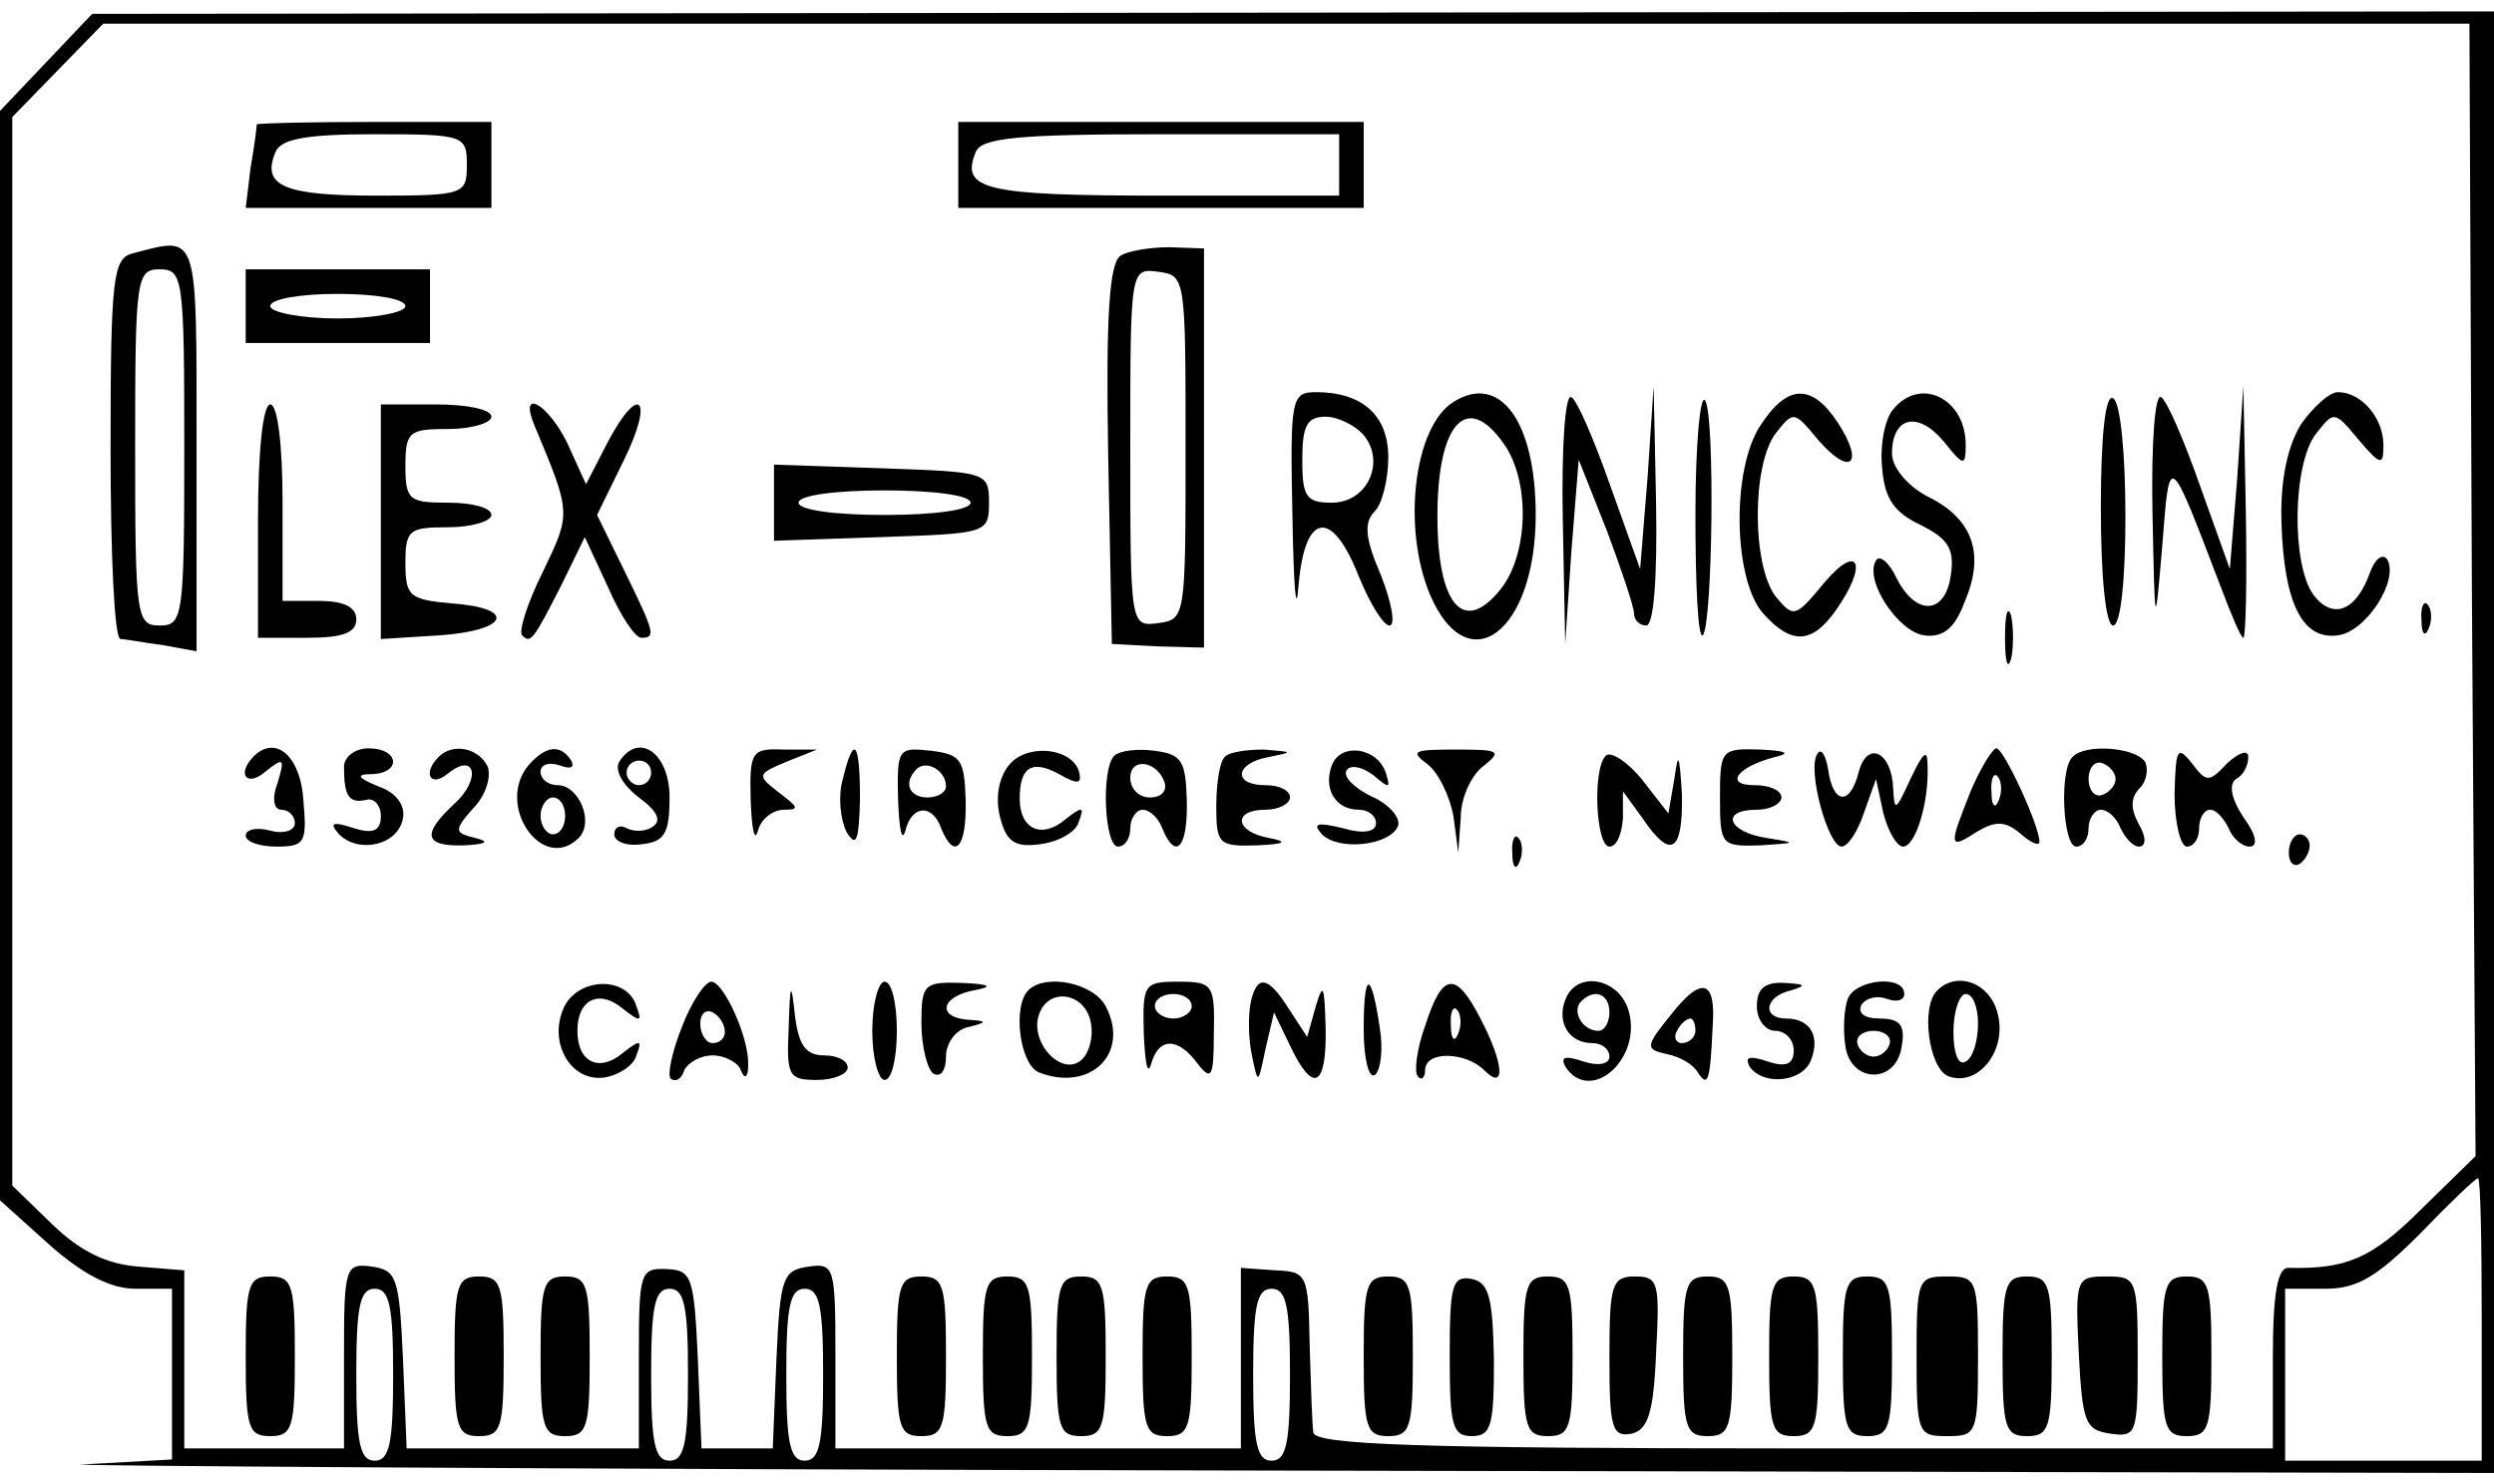
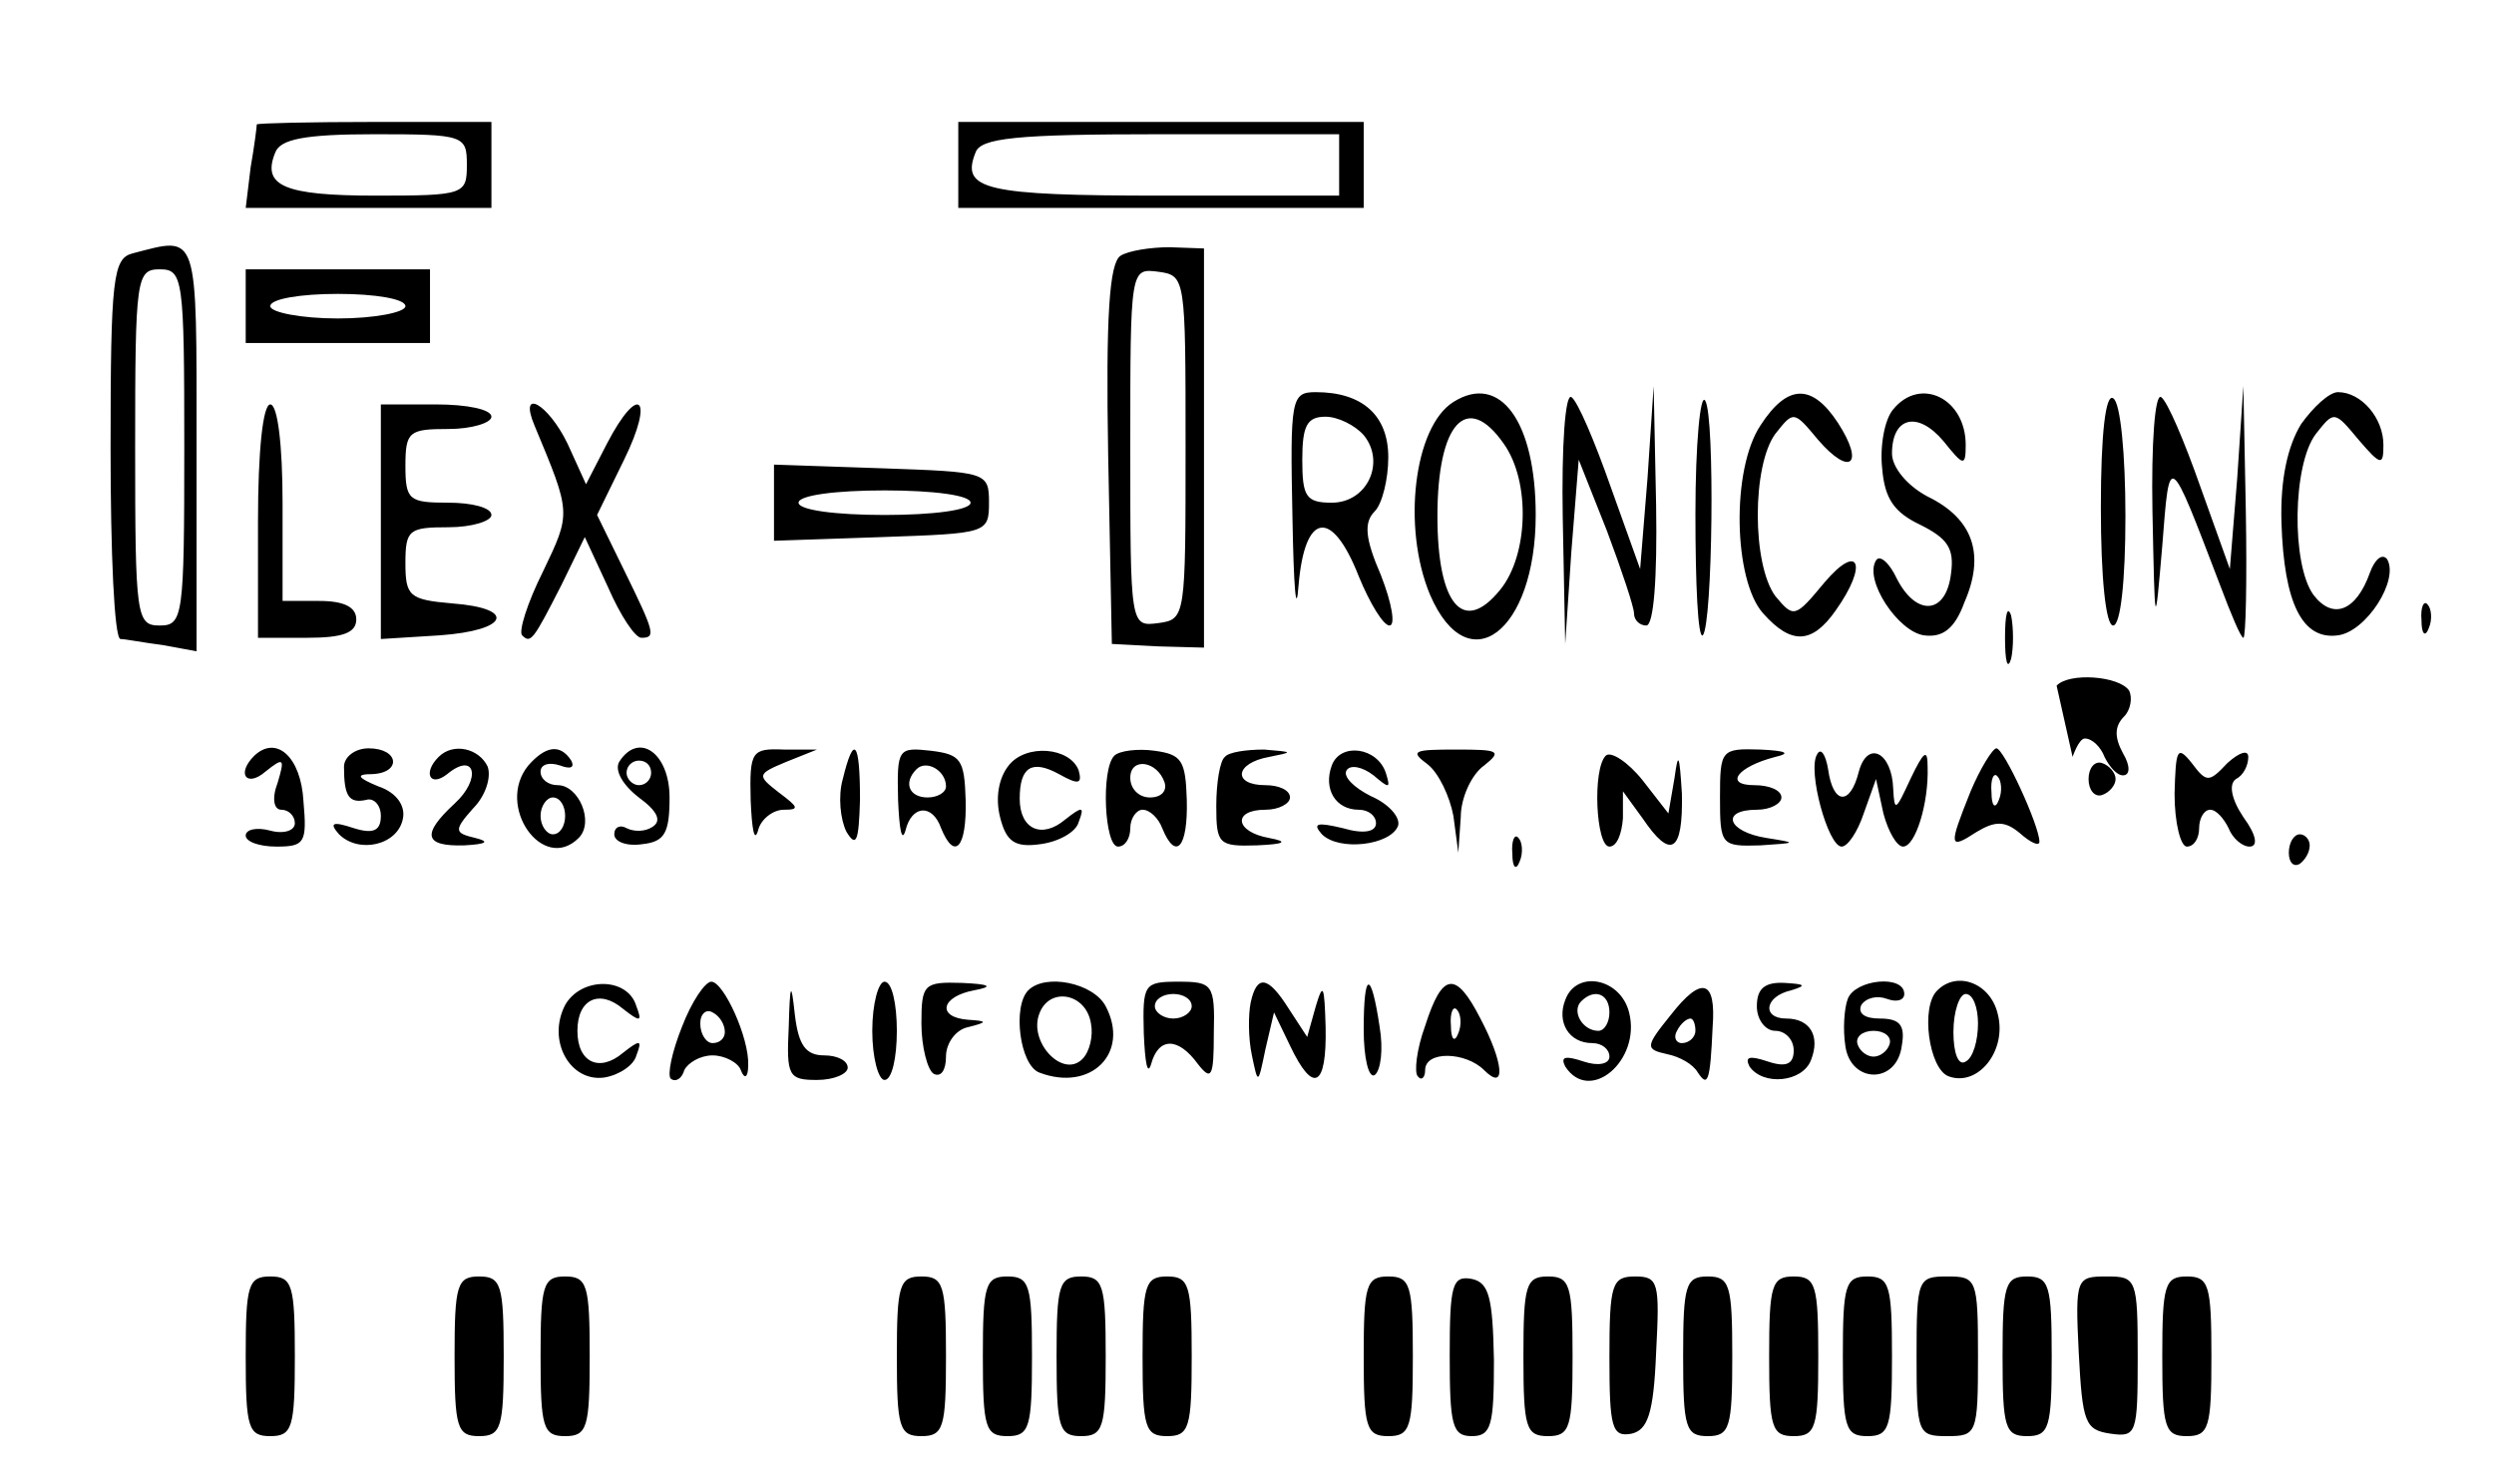
<svg xmlns="http://www.w3.org/2000/svg" height="128pt" viewBox="9 4 203 119" width="215pt">
-   <path d="m12.8 8.1-3.8 4v88.7l4 3.6c2.7 2.4 5 3.6 7 3.6h3v13.9l-7.2.4c-4 .1 38.5.4 94.5.5l101.7.2v-119l-97.7.1-97.8.1zm197.4 43 .3 46.1-4.5 4.4c-4 4-6.1 4.8-10.7 4.7-.9-.1-1.3 2-1.3 7.3v7.4h-39c-30.5 0-39-.3-39.1-1.3-.1-.6-.2-3.9-.3-7.1-.1-5.8-.2-6-2.8-6.1l-2.8-.2v14.7h-33v-7.6c0-7.2-.1-7.5-2.2-7.2s-2.3.9-2.6 7.5l-.3 7.3h-5.8l-.3-7.3c-.3-6.7-.5-7.2-2.5-7.3-2.2-.1-2.3.2-2.3 7.2v7.4h-18.9l-.3-7.3c-.3-6.6-.5-7.2-2.5-7.5-2.2-.3-2.3 0-2.3 7.2v7.6h-13v-14.5l-3.7-.3c-2.6-.2-4.7-1.2-7-3.4l-3.3-3.2v-87l3.7-3.8 3.7-3.8h192.6zm.8 59.4v11.5h-16v-14h3.3c2.6 0 4.2-1 7.7-4.5 2.4-2.5 4.5-4.5 4.7-4.5s.3 5.2.3 11.5zm-170 4.5c0 5.6-.3 7-1.5 7s-1.5-1.4-1.5-7 .3-7 1.5-7 1.5 1.4 1.5 7zm24 0c0 5.6-.3 7-1.5 7s-1.5-1.4-1.5-7 .3-7 1.5-7 1.5 1.4 1.5 7zm11 0c0 5.6-.3 7-1.5 7s-1.5-1.4-1.5-7 .3-7 1.5-7 1.5 1.4 1.5 7zm38 0c0 5.6-.3 7-1.5 7s-1.5-1.4-1.5-7 .3-7 1.5-7 1.5 1.4 1.5 7z" />
-   <path d="m29.9 13.2c0 .2-.2 1.8-.5 3.5l-.4 3.3h20v-7h-9.5c-5.2 0-9.5.1-9.6.2zm17.1 3.3c0 2.4-.2 2.5-7.4 2.5-7.5 0-9.3-.8-8.2-3.5.4-1.1 2.4-1.5 8.1-1.5 7.3 0 7.5.1 7.5 2.5zm40 0v3.5h33v-7h-33zm31 0v2.5h-14.4c-14.5 0-16.4-.5-15.2-3.5.4-1.2 3.3-1.5 15.1-1.5h14.5zm-98.2 7.2c-1.6.4-1.8 2-1.8 15.9 0 8.5.3 15.4.8 15.5.4 0 1.9.3 3.5.5l2.7.5v-16.6c0-17.8.2-17.2-5.2-15.8zm4.2 15.8c0 13.8-.1 14.5-2 14.5s-2-.7-2-14.5.1-14.5 2-14.5 2 .7 2 14.5zm76.2-15.6c-.9.6-1.2 4.9-1 16.2l.3 15.4 3.8.2 3.7.1v-32.5l-2.8-.1c-1.6 0-3.4.3-4 .7zm5.3 15.6c0 13.8 0 14-2.2 14.3-2.3.3-2.3.3-2.3-14.3s0-14.6 2.3-14.3c2.2.3 2.2.5 2.2 14.3zm-76.5-11.5v3h15v-6h-15zm13 0c0 .5-2.5 1-5.5 1s-5.5-.5-5.5-1c0-.6 2.5-1 5.5-1s5.5.4 5.5 1zm72.2 17.2c.1 5.7.3 8.2.5 5.5.5-5.9 2.7-6.3 4.9-.7.9 2.2 2 4 2.5 4s.2-1.8-.7-4.1c-1.3-3-1.4-4.3-.5-5.2.6-.6 1.1-2.6 1.1-4.4 0-3.4-2.1-5.3-5.9-5.3-2 0-2.1.5-1.9 10.2zm5.8-6.7c1.8 2.2.3 5.5-2.6 5.5-2.1 0-2.4-.5-2.4-3.5 0-2.8.4-3.5 1.9-3.5 1 0 2.4.7 3.1 1.5zm7.3-2.7c-3.2 2-4.2 10.2-1.9 15.7 3.1 7.2 8.6 3 8.6-6.5 0-7.6-2.9-11.6-6.7-9.2zm4.1 3.4c2.2 3.1 2 9.1-.3 11.9-3 3.7-5.1 1.2-5.1-6 0-7.6 2.4-10.2 5.4-5.9zm4.8 6 .2 10.3.5-7.5.6-7.5 2.3 5.8c1.2 3.2 2.2 6.2 2.2 6.7 0 .6.5 1 1 1 .6 0 .9-3.8.8-9.8l-.2-9.7-.5 7.5-.6 7.4-2.4-6.7c-1.3-3.7-2.7-7-3.2-7.3s-.8 4-.7 9.8zm10.8-.3c0 5.7.2 10.2.6 9.9.8-.9 1-17.8.2-19.1-.4-.7-.8 3.5-.8 9.2zm5.3-7.2c-2.4 3.6-2.2 12.6.2 15.3 2.3 2.6 4 2.5 5.9-.2 2.7-3.8 1.9-5.6-.9-2.3-2.4 2.9-2.5 2.9-4 1.1-1.9-2.6-1.9-10.6 0-13.2 1.5-1.9 1.5-1.9 3.5.5 2.6 3 3.8 2 1.6-1.4-2.1-3.2-4.1-3.2-6.3.2zm10.8-1.3c-.7.8-1.1 3-.9 4.8.2 2.5 1 3.6 3.1 4.6 2.2 1.1 2.8 1.9 2.5 4-.4 3.3-2.8 3.5-4.4.4-.6-1.3-1.4-2-1.7-1.5-1 1.6 1.8 5.8 3.9 6.1 1.5.2 2.5-.5 3.3-2.7 1.7-3.9.7-6.8-3-8.6-1.7-.9-2.9-2.4-2.9-3.5 0-3 2.1-3.5 4.2-1 1.6 2 1.8 2.1 1.8.3 0-3.8-3.7-5.6-5.9-2.9zm16.9 8c0 5.7.4 9.6 1 9.6s1-3.6 1-8.9c0-5-.4-9.3-1-9.6-.6-.4-1 2.8-1 8.9zm4.2.3c.2 9.8.2 9.8.8 2.8.6-7.7.5-7.8 4.7 3.2.9 2.4 1.7 4.3 1.9 4.3s.3-4.6.2-10.3l-.2-10.2-.5 7.5-.6 7.4-2.4-6.7c-1.3-3.7-2.7-7-3.2-7.3s-.8 3.8-.7 9.3zm12.1-7.1c-1.1 1.8-1.7 4.5-1.6 8 .2 6.6 1.7 9.6 4.6 9.2 2.3-.3 5-4.5 4-6.2-.4-.5-1 0-1.4 1.1-1.1 3.1-3 3.9-4.6 1.8-1.8-2.5-1.7-10.6.2-13.1 1.5-1.9 1.5-1.9 3.5.5 1.8 2.1 2 2.1 2 .4 0-2.2-1.8-4.3-3.7-4.3-.7 0-2 1.2-3 2.6zm-166.3 7.9v9.5h4c2.9 0 4-.4 4-1.5 0-1-1-1.5-3-1.5h-3v-8c0-4.7-.4-8-1-8s-1 3.8-1 9.5zm10 .1v9.5l4.8-.3c5.6-.4 6.3-2.2 1-2.6-3.5-.3-3.8-.6-3.8-3.3s.3-2.9 3.5-2.9c1.9 0 3.5-.5 3.5-1 0-.6-1.6-1-3.5-1-3.2 0-3.5-.2-3.5-3s.3-3 3.5-3c1.9 0 3.5-.5 3.5-1 0-.6-2-1-4.5-1h-4.5zm12.5-7.9c3 7.2 3 7.1.7 11.9-1.3 2.6-2 4.9-1.7 5.2.7.7.9.4 3.2-4.1l1.9-3.9 1.9 4.1c1 2.3 2.2 4.1 2.7 4.1 1.2 0 1.1-.4-1.4-5.5l-2.2-4.5 2.2-4.5c2.5-5.1 1.2-6.3-1.4-1.3l-1.7 3.3-1.5-3.3c-1.6-3.3-4-4.6-2.7-1.5zm19.5 6.3v3.1l8.8-.3c8.5-.3 8.7-.3 8.7-2.8s-.2-2.5-8.7-2.8l-8.8-.3zm16 0c0 .6-3 1-7 1s-7-.4-7-1 3-1 7-1 7 .4 7 1zm84.2 11c0 1.9.2 2.7.5 1.7.2-.9.2-2.5 0-3.5-.3-.9-.5-.1-.5 1.8zm33.9-1.4c0 1.1.3 1.4.6.6.3-.7.2-1.6-.1-1.9-.3-.4-.6.2-.5 1.3zm-176.4 11c-1.5 1.5-.6 2.6.9 1.3 1.5-1.2 1.6-1.1 1 .9-.5 1.3-.3 2.2.3 2.2s1.1.5 1.1 1.1-.9.9-2 .6-2-.1-2 .4 1.1.9 2.5.9c2.3 0 2.5-.3 2.2-3.7-.2-3.6-2.2-5.4-4-3.7zm7.3.9c0 2.4.4 3 1.8 2.7.6-.2 1.2.4 1.2 1.3 0 1.2-.6 1.5-2.2 1-1.8-.6-2-.4-1.2.5 1.6 1.6 4.8.9 5.2-1.3.2-1-.5-2.1-2-2.6-1.7-.7-1.9-1-.5-1 2.4-.1 2.2-2.1-.3-2.1-1.1 0-2 .7-2 1.5zm7.7-.8c-1.3 1.3-.7 2.5.7 1.4 2.3-1.9 2.8.4.6 2.4-2.7 2.5-2.5 3.5.8 3.4 1.8-.1 2.1-.3.9-.6-1.7-.4-1.8-.6-.2-2.4 1-1 1.5-2.5 1.2-3.4-.7-1.5-2.8-2-4-.8zm7.3.7c-2.7 3.3 1.2 8.8 4.1 5.9 1.3-1.3 0-4.3-1.7-4.3-.8 0-1.4-.5-1.4-1.1s.7-.8 1.6-.5c.8.3 1.2.2.9-.4-.9-1.4-2.1-1.2-3.5.4zm3 4.1c0 .8-.4 1.5-1 1.5-.5 0-1-.7-1-1.5s.5-1.5 1-1.5c.6 0 1 .7 1 1.5zm4.4-4.4c-.4.7.3 1.9 1.6 2.9 1.5 1.1 1.9 1.9 1.1 2.4-.6.4-1.5.4-2.1.1-.5-.3-1-.1-1 .5s1 1 2.3.8c1.8-.2 2.2-.9 2.2-3.8 0-3.6-2.5-5.4-4.1-2.9zm2.6.9c0 .5-.4 1-1 1-.5 0-1-.5-1-1 0-.6.5-1 1-1 .6 0 1 .4 1 1zm8.1 2.2c.1 2.4.3 3.5.6 2.5.2-.9 1.2-1.7 2.1-1.7 1.3 0 1.2-.2-.4-1.4-1.8-1.4-1.8-1.5.6-2.5l2.5-1h-2.7c-2.6-.1-2.8.1-2.7 4.1zm7.5-1.7c-.4 1.4-.2 3.3.3 4.3.8 1.3 1 .8 1.1-2.6 0-4.8-.5-5.4-1.4-1.7zm4.5 1.7c.1 2.4.3 3.5.6 2.5.5-2.1 2.2-2.2 2.9-.2 1.1 2.7 2.1 1.6 2-2.3-.1-3.3-.4-3.7-2.8-4-2.7-.3-2.8-.2-2.7 4zm3.9-1.1c0 .5-.7.9-1.5.9-1.5 0-2-1.2-.9-2.3.8-.8 2.4.1 2.4 1.4zm5.1-1.7c-.8 1-1.1 2.6-.7 4.2.5 2 1.2 2.5 3.3 2.2 1.5-.2 2.9-1 3.1-1.8.5-1.3.3-1.3-1.1-.2-1.9 1.6-3.7.8-3.7-1.7 0-2.6 1-3.2 3.2-2 1.6.9 1.9.8 1.6-.3-.7-1.9-4.3-2.2-5.7-.4zm8.6-.8c-1.1 1.1-.8 7.4.3 7.4.6 0 1-.7 1-1.5s.5-1.5 1-1.5c.6 0 1.3.7 1.6 1.5 1.1 2.7 2.1 1.6 2-2.3-.1-3.2-.4-3.7-2.6-4-1.4-.2-2.9 0-3.3.4zm4.1 2.2c.2.7-.3 1.2-1.2 1.2s-1.6-.7-1.6-1.6c0-1.7 2.2-1.4 2.8.4zm4.9-2.1c-.4.3-.7 2.1-.7 4 0 3.1.2 3.3 3.3 3.2 2.3-.1 2.6-.3 1-.6-2.8-.5-3-2.3-.3-2.3 1.1 0 2-.5 2-1 0-.6-.9-1-2-1-2.7 0-2.5-1.8.3-2.3 2-.4 2-.4-.4-.6-1.4 0-2.9.2-3.2.6zm8.7.7c-.7 1.9.3 3.6 2.2 3.6.8 0 1.4.5 1.4 1.1 0 .7-1 .9-2.7.4-2.1-.5-2.5-.4-1.7.5 1.4 1.4 5.6.9 6.2-.7.2-.7-.8-1.8-2.2-2.4-1.4-.7-2.3-1.6-2-2.1s1.3-.3 2.2.4c1.3 1.1 1.4 1.1 1-.2-.7-2.1-3.7-2.5-4.4-.6zm7.8-.1c.9.7 1.8 2.6 2.1 4.2l.4 3 .2-2.9c0-1.6.9-3.5 1.9-4.2 1.5-1.2 1.2-1.3-2.3-1.3-3.4 0-3.8.1-2.3 1.2zm14.5-.7c-1.1 1.1-.8 7.4.3 7.4.6 0 1-1 1.1-2.3v-2.2l1.6 2.2c2.3 3.4 3.3 2.8 3.2-2-.2-3.2-.3-3.5-.6-1.3l-.5 2.9-2.1-2.7c-1.2-1.5-2.6-2.4-3-2zm9.3 3.4c0 3.9.1 4 3.3 3.9 3-.2 3-.2.5-.6-3.2-.5-3.8-2.3-.8-2.3 1.1 0 2-.5 2-1 0-.6-1-1-2.2-1-2.5 0-1.4-1.5 1.7-2.3 1.3-.3.9-.5-1.2-.6-3.2-.1-3.3 0-3.3 3.9zm7.9-3.5c-.8 1.3.9 7.5 2 7.5.5 0 1.3-1.2 1.8-2.7l1-2.8.6 2.8c.4 1.5 1.1 2.7 1.6 2.7 1 0 2.1-3.5 2-6.5 0-1.5-.3-1.3-1.4 1-1.2 2.6-1.3 2.7-1.4.8-.1-3-2.1-4-2.8-1.4-.7 2.8-2.1 2.7-2.5-.2-.2-1.2-.6-1.8-.9-1.2zm12.5 3c-1.8 4.5-1.8 4.8.5 3.3 1.5-.9 2.3-.9 3.5.1.9.8 1.6 1.1 1.6.7 0-1.3-2.9-7.6-3.5-7.6-.3 0-1.3 1.6-2.1 3.5zm2.3.7c-.3.8-.6.5-.6-.6-.1-1.1.2-1.7.5-1.3.3.3.4 1.2.1 1.9zm6-3.5c-1.1 1-.8 7.3.3 7.3.6 0 1-.7 1-1.5s.5-1.5 1-1.5c.6 0 1.3.7 1.6 1.5.4.8 1 1.5 1.5 1.5.6 0 .6-.8 0-1.8-.7-1.3-.7-2.2.1-3 .5-.5.7-1.5.4-2.1-.8-1.2-4.9-1.5-5.9-.4zm3.5 1.8c0 .5-.5 1.1-1.1 1.3s-1.1-.4-1.1-1.3.5-1.5 1.1-1.3 1.1.8 1.1 1.3zm4.8 1.2c0 2.4.5 4.3 1 4.3.6 0 1-.7 1-1.5s.4-1.5.9-1.5 1.1.7 1.5 1.5c.3.8 1.1 1.5 1.7 1.5.7 0 .6-.9-.5-2.4-1-1.5-1.2-2.7-.6-3.1.6-.3 1-1.1 1-1.8 0-.6-.7-.4-1.7.5-1.5 1.6-1.7 1.6-2.9 0-1.2-1.5-1.3-1.1-1.4 2.5zm-53.9 4.9c0 1.1.3 1.4.6.6.3-.7.2-1.6-.1-1.9-.3-.4-.6.2-.5 1.3zm63.2-.1c0 .8.4 1.2.9.9.4-.3.8-.9.8-1.5 0-.5-.4-.9-.8-.9-.5 0-.9.7-.9 1.5zm-140.3 12.4c-1.5 2.9.4 6.3 3.2 5.9 1.2-.2 2.4-1 2.6-1.8.5-1.3.3-1.3-1.1-.2-1.9 1.6-3.7.8-3.7-1.8s1.8-3.4 3.7-1.8c1.4 1.1 1.6 1.1 1.1-.2-.7-2.4-4.5-2.4-5.8-.1zm9.5 1.8c-.8 2-1.2 3.9-.9 4.2.4.3.9 0 1.1-.7.3-.6 1.3-1.2 2.3-1.2s2.1.6 2.3 1.2c.3.8.6.6.6-.4.1-2.2-2-6.8-3-6.8-.5 0-1.6 1.6-2.4 3.7zm3.5.4c0 .5-.4.9-1 .9-.5 0-1-.7-1-1.6 0-.8.5-1.2 1-.9.6.3 1 1 1 1.6zm5.2-.4c-.2 4 0 4.3 2.3 4.3 1.4 0 2.5-.5 2.5-1 0-.6-.9-1-1.9-1-1.5 0-2.1-.8-2.4-3.3-.3-2.8-.4-2.6-.5 1zm6.8.3c0 2.2.5 4 1 4 .6 0 1-1.8 1-4s-.4-4-1-4c-.5 0-1 1.8-1 4zm4-.6c0 1.9.5 3.8 1 4.1.6.3 1-.3 1-1.4s.8-2.2 1.8-2.4c1.6-.4 1.6-.5 0-.6-2.6-.2-2.2-1.9.5-2.4 1.6-.3 1.3-.5-1-.6-3.1-.1-3.3.1-3.3 3.3zm8.7-2.7c-1.3 1.3-.7 6.1.9 6.7 4.2 1.6 7.4-1.6 5.4-5.4-1-1.9-4.9-2.7-6.3-1.3zm5.1 2.7c.2 1-.1 2.3-.7 2.9-1.6 1.6-4.4-1.4-3.5-3.7.8-2.2 3.8-1.7 4.2.8zm4.3.8c.1 2.4.3 3.5.6 2.5.6-2.2 2.2-2.2 3.8 0 1.1 1.4 1.3 1.1 1.3-2.5.1-4-.1-4.2-2.9-4.2s-2.9.2-2.8 4.2zm3.9-2.2c0 .5-.7 1-1.5 1s-1.5-.5-1.5-1c0-.6.7-1 1.5-1s1.5.4 1.5 1zm4.8-.3c-.2 1-.2 2.9.1 4.3.5 2.4.5 2.4 1.1-.5l.7-3 1.3 2.7c1.9 4 3 3.4 2.9-1.5-.1-3.4-.2-3.7-.8-1.7l-.7 2.5-1.5-2.3c-1.7-2.7-2.6-2.8-3.1-.5zm9.2 2.2c0 2.3.4 4 .9 3.7.5-.4.7-2.1.4-3.9-.7-4.7-1.3-4.6-1.3.2zm5-.3c-.7 1.9-.9 3.8-.6 4.1.3.4.6.1.6-.5 0-1.6 3.3-1.5 4.8 0 1.8 1.8 1.6-.6-.3-4.2-2-3.9-3.1-3.8-4.5.6zm2.7.6c-.3.8-.6.5-.6-.6-.1-1.1.2-1.7.5-1.3.3.3.4 1.2.1 1.9zm8.7-2.7c-.7 1.8.3 3.5 2.2 3.5.8 0 1.4.5 1.4 1.1s-.9.8-2.1.4c-1.5-.5-1.9-.4-1.5.4 2 3.1 6.2-.5 5.2-4.4-.7-2.8-4.3-3.5-5.2-1zm3.6 1c0 .8-.4 1.5-.9 1.5-1.3 0-2.2-1.6-1.4-2.4 1.1-1.1 2.3-.6 2.3.9zm5 .2c-2.1 2.6-2.1 2.8-.3 3.2 1 .2 2.1.8 2.5 1.5.8 1.2 1 .8 1.2-3.7.3-3.9-.9-4.2-3.4-1zm2 1.3c0 .5-.5 1-1.1 1-.5 0-.7-.5-.4-1 .3-.6.8-1 1.1-1 .2 0 .4.4.4 1zm5-2c0 1.1.7 2 1.5 2s1.5.7 1.5 1.6c0 1.1-.6 1.4-2.1.9s-1.9-.4-1.5.4c1.1 1.6 4.3 1.3 5-.5.8-2-.1-3.4-2-3.4-2 0-1.8-1.8.4-2.3 1.3-.4 1.1-.5-.5-.6-1.7-.1-2.3.5-2.3 1.9zm7.4-.6c-.3.8-.4 2.5-.2 3.8.4 3.1 4.2 3.2 4.6 0 .3-1.7-.2-2.2-1.8-2.2-1.2 0-1.8-.4-1.5-1.1.4-.6 1.3-.8 2.1-.5s1.4.1 1.4-.4c0-1.6-4-1.2-4.6.4zm3.4 3.7c-.2.6-.8 1-1.3 1s-1.1-.4-1.3-1 .4-1.1 1.3-1.1 1.5.5 1.3 1.1zm3.9-4.4c-1.4 1.3-.7 6.4.9 7 2.4.9 4.8-2.1 4-5.1-.6-2.5-3.3-3.5-4.9-1.9zm3.3 2.7c0 1.4-.4 2.8-1 3.1-.6.4-1-.7-1-2.4s.5-3.1 1-3.1c.6 0 1 1.1 1 2.4zm-141 27.1c0 5.8.2 6.5 2 6.5s2-.7 2-6.5-.2-6.5-2-6.5-2 .7-2 6.5zm17 0c0 5.8.2 6.5 2 6.5s2-.7 2-6.5-.2-6.5-2-6.5-2 .7-2 6.5zm7 0c0 5.8.2 6.5 2 6.5s2-.7 2-6.5-.2-6.5-2-6.5-2 .7-2 6.5zm29 0c0 5.8.2 6.5 2 6.5s2-.7 2-6.5-.2-6.5-2-6.5-2 .7-2 6.5zm7 0c0 5.8.2 6.5 2 6.5s2-.7 2-6.5-.2-6.5-2-6.5-2 .7-2 6.5zm6 0c0 5.8.2 6.5 2 6.5s2-.7 2-6.5-.2-6.5-2-6.5-2 .7-2 6.5zm7 0c0 5.8.2 6.5 2 6.5s2-.7 2-6.5-.2-6.5-2-6.5-2 .7-2 6.5zm18 0c0 5.8.2 6.5 2 6.5s2-.7 2-6.5-.2-6.5-2-6.5-2 .7-2 6.5zm7-.1c0 5.7.2 6.6 1.8 6.6s1.8-.9 1.8-6.2c-.1-5.1-.4-6.3-1.8-6.6-1.6-.3-1.8.5-1.8 6.2zm6 .1c0 5.8.2 6.5 2 6.5s2-.7 2-6.5-.2-6.5-2-6.5-2 .7-2 6.5zm7 .1c0 5.7.2 6.5 1.8 6.2 1.3-.3 1.8-1.6 2-6.6.3-5.7.2-6.2-1.7-6.2s-2.1.6-2.1 6.6zm6-.1c0 5.8.2 6.5 2 6.5s2-.7 2-6.5-.2-6.5-2-6.5-2 .7-2 6.5zm7 0c0 5.8.2 6.5 2 6.5s2-.7 2-6.5-.2-6.5-2-6.5-2 .7-2 6.5zm6 0c0 5.8.2 6.5 2 6.5s2-.7 2-6.5-.2-6.5-2-6.5-2 .7-2 6.5zm6 0c0 6.3.1 6.5 2.5 6.5s2.5-.2 2.5-6.5-.1-6.5-2.5-6.5-2.5.2-2.5 6.5zm7 0c0 5.8.2 6.5 2 6.5s2-.7 2-6.5-.2-6.5-2-6.5-2 .7-2 6.5zm6.2-.3c.3 5.7.5 6.3 2.6 6.6s2.2 0 2.2-6.2c0-6.4-.1-6.6-2.5-6.6-2.5 0-2.6.1-2.3 6.2zm6.8.3c0 5.8.2 6.5 2 6.5s2-.7 2-6.5-.2-6.5-2-6.5-2 .7-2 6.5z" />
+   <path d="m29.9 13.2c0 .2-.2 1.8-.5 3.5l-.4 3.3h20v-7h-9.5c-5.2 0-9.5.1-9.6.2zm17.1 3.3c0 2.4-.2 2.5-7.4 2.5-7.5 0-9.3-.8-8.2-3.5.4-1.1 2.4-1.5 8.1-1.5 7.3 0 7.5.1 7.5 2.5zm40 0v3.5h33v-7h-33zm31 0v2.5h-14.4c-14.5 0-16.4-.5-15.2-3.5.4-1.2 3.3-1.5 15.1-1.5h14.5zm-98.2 7.2c-1.6.4-1.8 2-1.8 15.9 0 8.5.3 15.4.8 15.5.4 0 1.9.3 3.5.5l2.7.5v-16.6c0-17.8.2-17.2-5.2-15.8zm4.2 15.8c0 13.8-.1 14.5-2 14.5s-2-.7-2-14.5.1-14.5 2-14.5 2 .7 2 14.5zm76.2-15.6c-.9.6-1.2 4.9-1 16.2l.3 15.4 3.8.2 3.7.1v-32.5l-2.8-.1c-1.6 0-3.4.3-4 .7zm5.3 15.6c0 13.8 0 14-2.2 14.3-2.3.3-2.3.3-2.3-14.3s0-14.6 2.3-14.3c2.2.3 2.2.5 2.2 14.3zm-76.5-11.5v3h15v-6h-15zm13 0c0 .5-2.5 1-5.5 1s-5.5-.5-5.5-1c0-.6 2.5-1 5.5-1s5.5.4 5.5 1zm72.2 17.2c.1 5.7.3 8.2.5 5.5.5-5.9 2.7-6.3 4.9-.7.9 2.2 2 4 2.5 4s.2-1.8-.7-4.1c-1.3-3-1.4-4.3-.5-5.2.6-.6 1.1-2.6 1.1-4.4 0-3.4-2.1-5.3-5.9-5.3-2 0-2.1.5-1.9 10.2zm5.8-6.7c1.8 2.2.3 5.5-2.6 5.5-2.1 0-2.4-.5-2.4-3.5 0-2.8.4-3.5 1.9-3.5 1 0 2.4.7 3.1 1.5zm7.3-2.7c-3.2 2-4.2 10.2-1.9 15.7 3.1 7.2 8.6 3 8.6-6.5 0-7.6-2.9-11.6-6.7-9.2zm4.1 3.4c2.2 3.1 2 9.1-.3 11.9-3 3.7-5.1 1.2-5.1-6 0-7.6 2.4-10.2 5.4-5.9zm4.8 6 .2 10.3.5-7.5.6-7.5 2.3 5.8c1.2 3.2 2.2 6.2 2.2 6.7 0 .6.5 1 1 1 .6 0 .9-3.8.8-9.8l-.2-9.7-.5 7.5-.6 7.4-2.4-6.7c-1.3-3.7-2.7-7-3.2-7.3s-.8 4-.7 9.8zm10.8-.3c0 5.7.2 10.2.6 9.9.8-.9 1-17.8.2-19.1-.4-.7-.8 3.5-.8 9.2zm5.3-7.2c-2.4 3.6-2.2 12.6.2 15.3 2.3 2.6 4 2.5 5.9-.2 2.7-3.8 1.9-5.6-.9-2.3-2.4 2.9-2.5 2.9-4 1.1-1.9-2.6-1.9-10.6 0-13.2 1.5-1.9 1.5-1.9 3.5.5 2.6 3 3.8 2 1.6-1.4-2.1-3.2-4.1-3.2-6.3.2zm10.8-1.3c-.7.8-1.1 3-.9 4.8.2 2.5 1 3.6 3.1 4.6 2.2 1.1 2.8 1.9 2.5 4-.4 3.3-2.8 3.5-4.4.4-.6-1.3-1.4-2-1.7-1.5-1 1.6 1.8 5.8 3.9 6.1 1.5.2 2.5-.5 3.3-2.7 1.7-3.9.7-6.8-3-8.6-1.7-.9-2.9-2.4-2.9-3.5 0-3 2.1-3.5 4.2-1 1.6 2 1.8 2.1 1.8.3 0-3.8-3.7-5.6-5.9-2.9zm16.9 8c0 5.7.4 9.6 1 9.6s1-3.6 1-8.9c0-5-.4-9.3-1-9.6-.6-.4-1 2.8-1 8.9zm4.2.3c.2 9.8.2 9.8.8 2.8.6-7.7.5-7.8 4.7 3.2.9 2.4 1.7 4.3 1.9 4.3s.3-4.6.2-10.3l-.2-10.2-.5 7.5-.6 7.4-2.4-6.7c-1.3-3.7-2.7-7-3.2-7.3s-.8 3.8-.7 9.3zm12.1-7.1c-1.1 1.8-1.7 4.5-1.6 8 .2 6.6 1.7 9.6 4.6 9.2 2.3-.3 5-4.5 4-6.2-.4-.5-1 0-1.4 1.1-1.1 3.1-3 3.9-4.6 1.8-1.8-2.5-1.7-10.6.2-13.1 1.5-1.9 1.5-1.9 3.5.5 1.8 2.1 2 2.1 2 .4 0-2.2-1.8-4.3-3.7-4.3-.7 0-2 1.2-3 2.6zm-166.3 7.9v9.5h4c2.9 0 4-.4 4-1.5 0-1-1-1.5-3-1.5h-3v-8c0-4.7-.4-8-1-8s-1 3.8-1 9.5zm10 .1v9.5l4.8-.3c5.6-.4 6.3-2.2 1-2.6-3.5-.3-3.8-.6-3.8-3.3s.3-2.9 3.5-2.9c1.9 0 3.5-.5 3.5-1 0-.6-1.6-1-3.5-1-3.2 0-3.5-.2-3.5-3s.3-3 3.5-3c1.9 0 3.5-.5 3.5-1 0-.6-2-1-4.5-1h-4.5zm12.5-7.9c3 7.2 3 7.1.7 11.9-1.3 2.6-2 4.9-1.7 5.2.7.7.9.4 3.2-4.1l1.9-3.9 1.9 4.1c1 2.3 2.2 4.1 2.7 4.1 1.2 0 1.1-.4-1.4-5.5l-2.2-4.5 2.2-4.5c2.5-5.1 1.2-6.3-1.4-1.3l-1.7 3.3-1.5-3.3c-1.6-3.3-4-4.6-2.7-1.5zm19.5 6.3v3.1l8.8-.3c8.5-.3 8.7-.3 8.7-2.8s-.2-2.5-8.7-2.8l-8.8-.3zm16 0c0 .6-3 1-7 1s-7-.4-7-1 3-1 7-1 7 .4 7 1zm84.2 11c0 1.9.2 2.7.5 1.7.2-.9.2-2.5 0-3.5-.3-.9-.5-.1-.5 1.8zm33.9-1.4c0 1.1.3 1.4.6.6.3-.7.2-1.6-.1-1.9-.3-.4-.6.2-.5 1.3zm-176.4 11c-1.5 1.5-.6 2.6.9 1.3 1.5-1.2 1.6-1.1 1 .9-.5 1.3-.3 2.2.3 2.2s1.1.5 1.1 1.1-.9.9-2 .6-2-.1-2 .4 1.1.9 2.5.9c2.3 0 2.5-.3 2.2-3.7-.2-3.6-2.2-5.4-4-3.7zm7.3.9c0 2.4.4 3 1.8 2.7.6-.2 1.2.4 1.2 1.3 0 1.2-.6 1.5-2.2 1-1.8-.6-2-.4-1.2.5 1.6 1.6 4.8.9 5.2-1.3.2-1-.5-2.1-2-2.6-1.7-.7-1.9-1-.5-1 2.4-.1 2.2-2.1-.3-2.1-1.1 0-2 .7-2 1.5zm7.7-.8c-1.3 1.3-.7 2.5.7 1.4 2.3-1.9 2.8.4.6 2.4-2.7 2.5-2.5 3.5.8 3.4 1.8-.1 2.1-.3.9-.6-1.7-.4-1.8-.6-.2-2.4 1-1 1.5-2.5 1.2-3.4-.7-1.5-2.8-2-4-.8zm7.3.7c-2.7 3.3 1.2 8.8 4.1 5.9 1.3-1.3 0-4.3-1.7-4.3-.8 0-1.4-.5-1.4-1.1s.7-.8 1.6-.5c.8.3 1.2.2.9-.4-.9-1.4-2.1-1.2-3.5.4zm3 4.1c0 .8-.4 1.5-1 1.5-.5 0-1-.7-1-1.5s.5-1.5 1-1.5c.6 0 1 .7 1 1.5zm4.4-4.4c-.4.7.3 1.9 1.6 2.9 1.5 1.1 1.9 1.9 1.1 2.4-.6.4-1.5.4-2.1.1-.5-.3-1-.1-1 .5s1 1 2.3.8c1.8-.2 2.2-.9 2.2-3.8 0-3.6-2.5-5.4-4.1-2.9zm2.6.9c0 .5-.4 1-1 1-.5 0-1-.5-1-1 0-.6.5-1 1-1 .6 0 1 .4 1 1zm8.1 2.2c.1 2.4.3 3.5.6 2.5.2-.9 1.2-1.7 2.1-1.7 1.3 0 1.2-.2-.4-1.4-1.8-1.4-1.8-1.5.6-2.5l2.5-1h-2.7c-2.6-.1-2.8.1-2.7 4.1zm7.5-1.7c-.4 1.4-.2 3.3.3 4.3.8 1.3 1 .8 1.1-2.6 0-4.8-.5-5.4-1.4-1.7zm4.5 1.7c.1 2.4.3 3.5.6 2.5.5-2.1 2.2-2.2 2.9-.2 1.1 2.7 2.1 1.6 2-2.3-.1-3.3-.4-3.7-2.8-4-2.7-.3-2.8-.2-2.7 4zm3.9-1.1c0 .5-.7.9-1.5.9-1.5 0-2-1.2-.9-2.3.8-.8 2.4.1 2.4 1.4zm5.1-1.7c-.8 1-1.1 2.6-.7 4.2.5 2 1.2 2.5 3.3 2.2 1.5-.2 2.9-1 3.1-1.8.5-1.3.3-1.3-1.1-.2-1.9 1.6-3.7.8-3.7-1.7 0-2.6 1-3.2 3.2-2 1.6.9 1.9.8 1.6-.3-.7-1.9-4.3-2.2-5.7-.4zm8.6-.8c-1.1 1.1-.8 7.4.3 7.4.6 0 1-.7 1-1.5s.5-1.5 1-1.5c.6 0 1.3.7 1.6 1.5 1.1 2.7 2.1 1.6 2-2.3-.1-3.2-.4-3.7-2.6-4-1.4-.2-2.9 0-3.3.4zm4.1 2.2c.2.7-.3 1.2-1.2 1.2s-1.6-.7-1.6-1.6c0-1.7 2.2-1.4 2.8.4zm4.9-2.1c-.4.3-.7 2.1-.7 4 0 3.1.2 3.3 3.3 3.2 2.3-.1 2.6-.3 1-.6-2.8-.5-3-2.3-.3-2.3 1.1 0 2-.5 2-1 0-.6-.9-1-2-1-2.7 0-2.5-1.8.3-2.3 2-.4 2-.4-.4-.6-1.4 0-2.9.2-3.2.6zm8.7.7c-.7 1.9.3 3.6 2.2 3.6.8 0 1.4.5 1.4 1.1 0 .7-1 .9-2.7.4-2.1-.5-2.5-.4-1.7.5 1.4 1.4 5.6.9 6.2-.7.2-.7-.8-1.8-2.2-2.4-1.4-.7-2.3-1.6-2-2.1s1.3-.3 2.2.4c1.3 1.1 1.4 1.1 1-.2-.7-2.1-3.7-2.5-4.4-.6zm7.8-.1c.9.7 1.8 2.6 2.1 4.2l.4 3 .2-2.9c0-1.6.9-3.5 1.9-4.2 1.5-1.2 1.2-1.3-2.3-1.3-3.4 0-3.8.1-2.3 1.2zm14.5-.7c-1.1 1.1-.8 7.4.3 7.4.6 0 1-1 1.1-2.3v-2.2l1.6 2.2c2.3 3.4 3.3 2.8 3.2-2-.2-3.2-.3-3.5-.6-1.3l-.5 2.9-2.1-2.7c-1.2-1.5-2.6-2.4-3-2zm9.3 3.4c0 3.9.1 4 3.3 3.9 3-.2 3-.2.5-.6-3.2-.5-3.8-2.3-.8-2.3 1.1 0 2-.5 2-1 0-.6-1-1-2.2-1-2.5 0-1.4-1.5 1.7-2.3 1.3-.3.9-.5-1.2-.6-3.2-.1-3.3 0-3.3 3.9zm7.9-3.5c-.8 1.3.9 7.5 2 7.5.5 0 1.3-1.2 1.8-2.7l1-2.8.6 2.8c.4 1.5 1.1 2.7 1.6 2.7 1 0 2.1-3.5 2-6.5 0-1.5-.3-1.3-1.4 1-1.2 2.6-1.3 2.7-1.4.8-.1-3-2.1-4-2.8-1.4-.7 2.8-2.1 2.7-2.5-.2-.2-1.2-.6-1.8-.9-1.2zm12.5 3c-1.8 4.5-1.8 4.8.5 3.3 1.5-.9 2.3-.9 3.5.1.9.8 1.6 1.1 1.6.7 0-1.3-2.9-7.6-3.5-7.6-.3 0-1.3 1.6-2.1 3.5zm2.3.7c-.3.8-.6.5-.6-.6-.1-1.1.2-1.7.5-1.3.3.3.4 1.2.1 1.9zm6-3.5s.5-1.5 1-1.5c.6 0 1.3.7 1.6 1.5.4.8 1 1.5 1.5 1.5.6 0 .6-.8 0-1.8-.7-1.3-.7-2.2.1-3 .5-.5.7-1.5.4-2.1-.8-1.2-4.9-1.5-5.9-.4zm3.5 1.8c0 .5-.5 1.1-1.1 1.3s-1.1-.4-1.1-1.3.5-1.5 1.1-1.3 1.1.8 1.1 1.3zm4.8 1.2c0 2.4.5 4.3 1 4.3.6 0 1-.7 1-1.5s.4-1.5.9-1.5 1.1.7 1.5 1.5c.3.8 1.1 1.5 1.7 1.5.7 0 .6-.9-.5-2.4-1-1.5-1.2-2.7-.6-3.1.6-.3 1-1.1 1-1.8 0-.6-.7-.4-1.7.5-1.5 1.6-1.7 1.6-2.9 0-1.2-1.5-1.3-1.1-1.4 2.5zm-53.9 4.9c0 1.1.3 1.4.6.6.3-.7.2-1.6-.1-1.9-.3-.4-.6.2-.5 1.3zm63.2-.1c0 .8.4 1.2.9.9.4-.3.8-.9.8-1.5 0-.5-.4-.9-.8-.9-.5 0-.9.7-.9 1.5zm-140.3 12.4c-1.5 2.9.4 6.3 3.2 5.9 1.2-.2 2.4-1 2.6-1.8.5-1.3.3-1.3-1.1-.2-1.9 1.6-3.7.8-3.7-1.8s1.8-3.4 3.7-1.8c1.4 1.1 1.6 1.1 1.1-.2-.7-2.4-4.5-2.4-5.8-.1zm9.5 1.8c-.8 2-1.2 3.9-.9 4.2.4.3.9 0 1.1-.7.3-.6 1.3-1.2 2.3-1.2s2.1.6 2.3 1.2c.3.8.6.6.6-.4.1-2.2-2-6.8-3-6.8-.5 0-1.6 1.6-2.4 3.7zm3.5.4c0 .5-.4.9-1 .9-.5 0-1-.7-1-1.6 0-.8.5-1.2 1-.9.6.3 1 1 1 1.6zm5.2-.4c-.2 4 0 4.3 2.3 4.3 1.4 0 2.5-.5 2.5-1 0-.6-.9-1-1.9-1-1.5 0-2.1-.8-2.4-3.3-.3-2.8-.4-2.6-.5 1zm6.8.3c0 2.2.5 4 1 4 .6 0 1-1.8 1-4s-.4-4-1-4c-.5 0-1 1.8-1 4zm4-.6c0 1.9.5 3.8 1 4.1.6.3 1-.3 1-1.4s.8-2.2 1.8-2.4c1.6-.4 1.6-.5 0-.6-2.6-.2-2.2-1.9.5-2.4 1.6-.3 1.3-.5-1-.6-3.1-.1-3.3.1-3.3 3.3zm8.7-2.7c-1.3 1.3-.7 6.1.9 6.7 4.2 1.6 7.4-1.6 5.4-5.4-1-1.9-4.9-2.7-6.3-1.3zm5.1 2.7c.2 1-.1 2.3-.7 2.9-1.6 1.6-4.4-1.4-3.5-3.7.8-2.2 3.8-1.7 4.2.8zm4.3.8c.1 2.4.3 3.5.6 2.5.6-2.2 2.2-2.2 3.8 0 1.1 1.4 1.3 1.1 1.3-2.5.1-4-.1-4.2-2.9-4.2s-2.9.2-2.8 4.2zm3.9-2.2c0 .5-.7 1-1.5 1s-1.5-.5-1.5-1c0-.6.7-1 1.5-1s1.5.4 1.5 1zm4.8-.3c-.2 1-.2 2.9.1 4.3.5 2.4.5 2.4 1.1-.5l.7-3 1.3 2.7c1.9 4 3 3.4 2.9-1.5-.1-3.4-.2-3.7-.8-1.7l-.7 2.5-1.5-2.3c-1.7-2.7-2.6-2.8-3.1-.5zm9.2 2.2c0 2.3.4 4 .9 3.7.5-.4.7-2.1.4-3.9-.7-4.7-1.3-4.6-1.3.2zm5-.3c-.7 1.9-.9 3.8-.6 4.1.3.4.6.1.6-.5 0-1.6 3.3-1.5 4.8 0 1.8 1.8 1.6-.6-.3-4.2-2-3.9-3.1-3.8-4.5.6zm2.7.6c-.3.8-.6.5-.6-.6-.1-1.1.2-1.7.5-1.3.3.3.4 1.2.1 1.9zm8.7-2.7c-.7 1.8.3 3.5 2.2 3.5.8 0 1.4.5 1.4 1.1s-.9.8-2.1.4c-1.5-.5-1.9-.4-1.5.4 2 3.1 6.2-.5 5.2-4.4-.7-2.8-4.3-3.5-5.2-1zm3.6 1c0 .8-.4 1.5-.9 1.5-1.3 0-2.2-1.6-1.4-2.4 1.1-1.1 2.3-.6 2.3.9zm5 .2c-2.1 2.6-2.1 2.8-.3 3.2 1 .2 2.1.8 2.5 1.5.8 1.2 1 .8 1.2-3.7.3-3.9-.9-4.2-3.4-1zm2 1.3c0 .5-.5 1-1.1 1-.5 0-.7-.5-.4-1 .3-.6.8-1 1.1-1 .2 0 .4.4.4 1zm5-2c0 1.1.7 2 1.5 2s1.5.7 1.5 1.6c0 1.1-.6 1.4-2.1.9s-1.9-.4-1.5.4c1.1 1.6 4.3 1.3 5-.5.8-2-.1-3.4-2-3.4-2 0-1.8-1.8.4-2.3 1.3-.4 1.1-.5-.5-.6-1.7-.1-2.3.5-2.3 1.9zm7.4-.6c-.3.8-.4 2.5-.2 3.8.4 3.1 4.2 3.2 4.6 0 .3-1.7-.2-2.2-1.8-2.2-1.2 0-1.8-.4-1.5-1.1.4-.6 1.3-.8 2.1-.5s1.4.1 1.4-.4c0-1.6-4-1.2-4.6.4zm3.4 3.7c-.2.6-.8 1-1.3 1s-1.1-.4-1.3-1 .4-1.1 1.3-1.1 1.5.5 1.3 1.1zm3.9-4.4c-1.4 1.3-.7 6.4.9 7 2.4.9 4.8-2.1 4-5.1-.6-2.5-3.3-3.5-4.9-1.9zm3.3 2.7c0 1.4-.4 2.8-1 3.1-.6.4-1-.7-1-2.4s.5-3.1 1-3.1c.6 0 1 1.1 1 2.4zm-141 27.1c0 5.8.2 6.5 2 6.5s2-.7 2-6.5-.2-6.5-2-6.5-2 .7-2 6.5zm17 0c0 5.8.2 6.5 2 6.5s2-.7 2-6.5-.2-6.5-2-6.5-2 .7-2 6.5zm7 0c0 5.8.2 6.5 2 6.5s2-.7 2-6.5-.2-6.5-2-6.5-2 .7-2 6.5zm29 0c0 5.8.2 6.5 2 6.5s2-.7 2-6.5-.2-6.5-2-6.5-2 .7-2 6.5zm7 0c0 5.8.2 6.5 2 6.5s2-.7 2-6.5-.2-6.5-2-6.5-2 .7-2 6.5zm6 0c0 5.8.2 6.5 2 6.5s2-.7 2-6.5-.2-6.5-2-6.5-2 .7-2 6.5zm7 0c0 5.8.2 6.5 2 6.5s2-.7 2-6.5-.2-6.5-2-6.5-2 .7-2 6.5zm18 0c0 5.8.2 6.5 2 6.5s2-.7 2-6.5-.2-6.5-2-6.5-2 .7-2 6.5zm7-.1c0 5.7.2 6.6 1.8 6.6s1.8-.9 1.8-6.2c-.1-5.1-.4-6.3-1.8-6.6-1.6-.3-1.8.5-1.8 6.2zm6 .1c0 5.8.2 6.5 2 6.5s2-.7 2-6.5-.2-6.5-2-6.5-2 .7-2 6.5zm7 .1c0 5.7.2 6.5 1.8 6.2 1.3-.3 1.8-1.6 2-6.6.3-5.7.2-6.2-1.7-6.2s-2.1.6-2.1 6.6zm6-.1c0 5.8.2 6.5 2 6.5s2-.7 2-6.5-.2-6.5-2-6.5-2 .7-2 6.5zm7 0c0 5.8.2 6.5 2 6.5s2-.7 2-6.5-.2-6.5-2-6.5-2 .7-2 6.5zm6 0c0 5.8.2 6.5 2 6.5s2-.7 2-6.5-.2-6.5-2-6.5-2 .7-2 6.5zm6 0c0 6.3.1 6.5 2.5 6.5s2.5-.2 2.5-6.5-.1-6.5-2.5-6.5-2.5.2-2.5 6.5zm7 0c0 5.8.2 6.5 2 6.5s2-.7 2-6.5-.2-6.5-2-6.5-2 .7-2 6.5zm6.2-.3c.3 5.7.5 6.3 2.6 6.6s2.2 0 2.2-6.2c0-6.4-.1-6.6-2.5-6.6-2.5 0-2.6.1-2.3 6.2zm6.8.3c0 5.8.2 6.5 2 6.5s2-.7 2-6.5-.2-6.5-2-6.5-2 .7-2 6.5z" />
</svg>